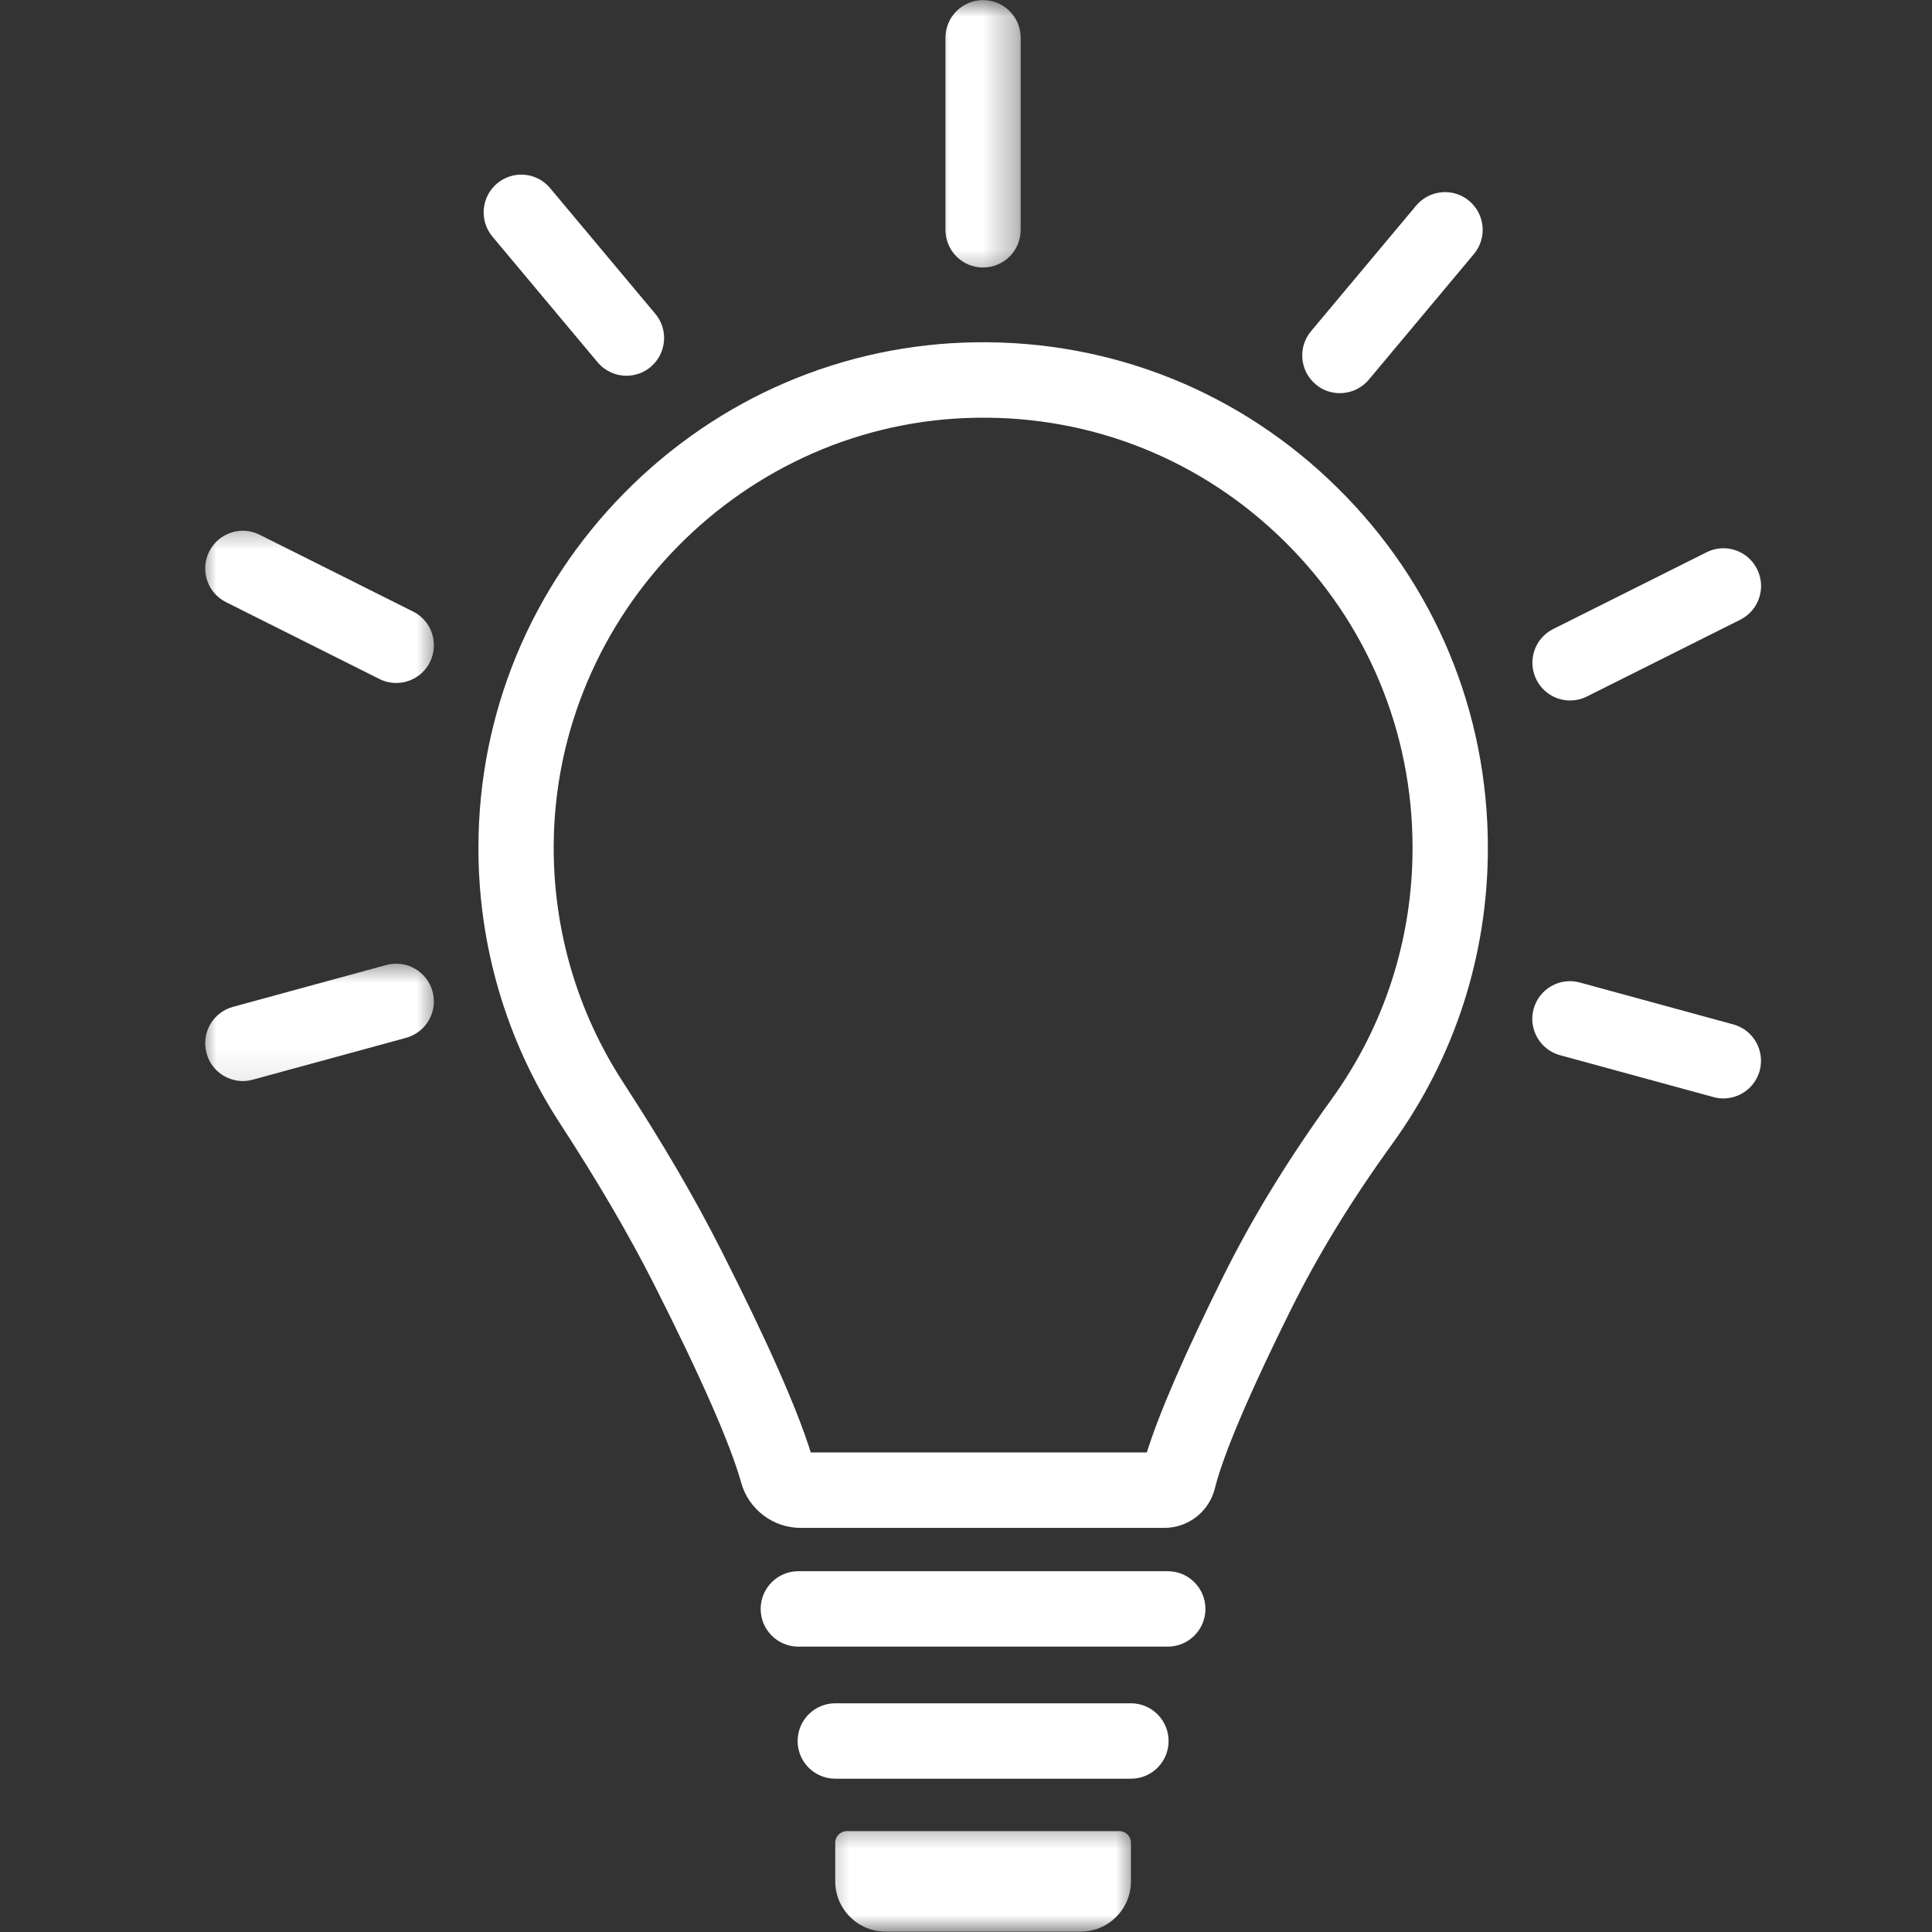
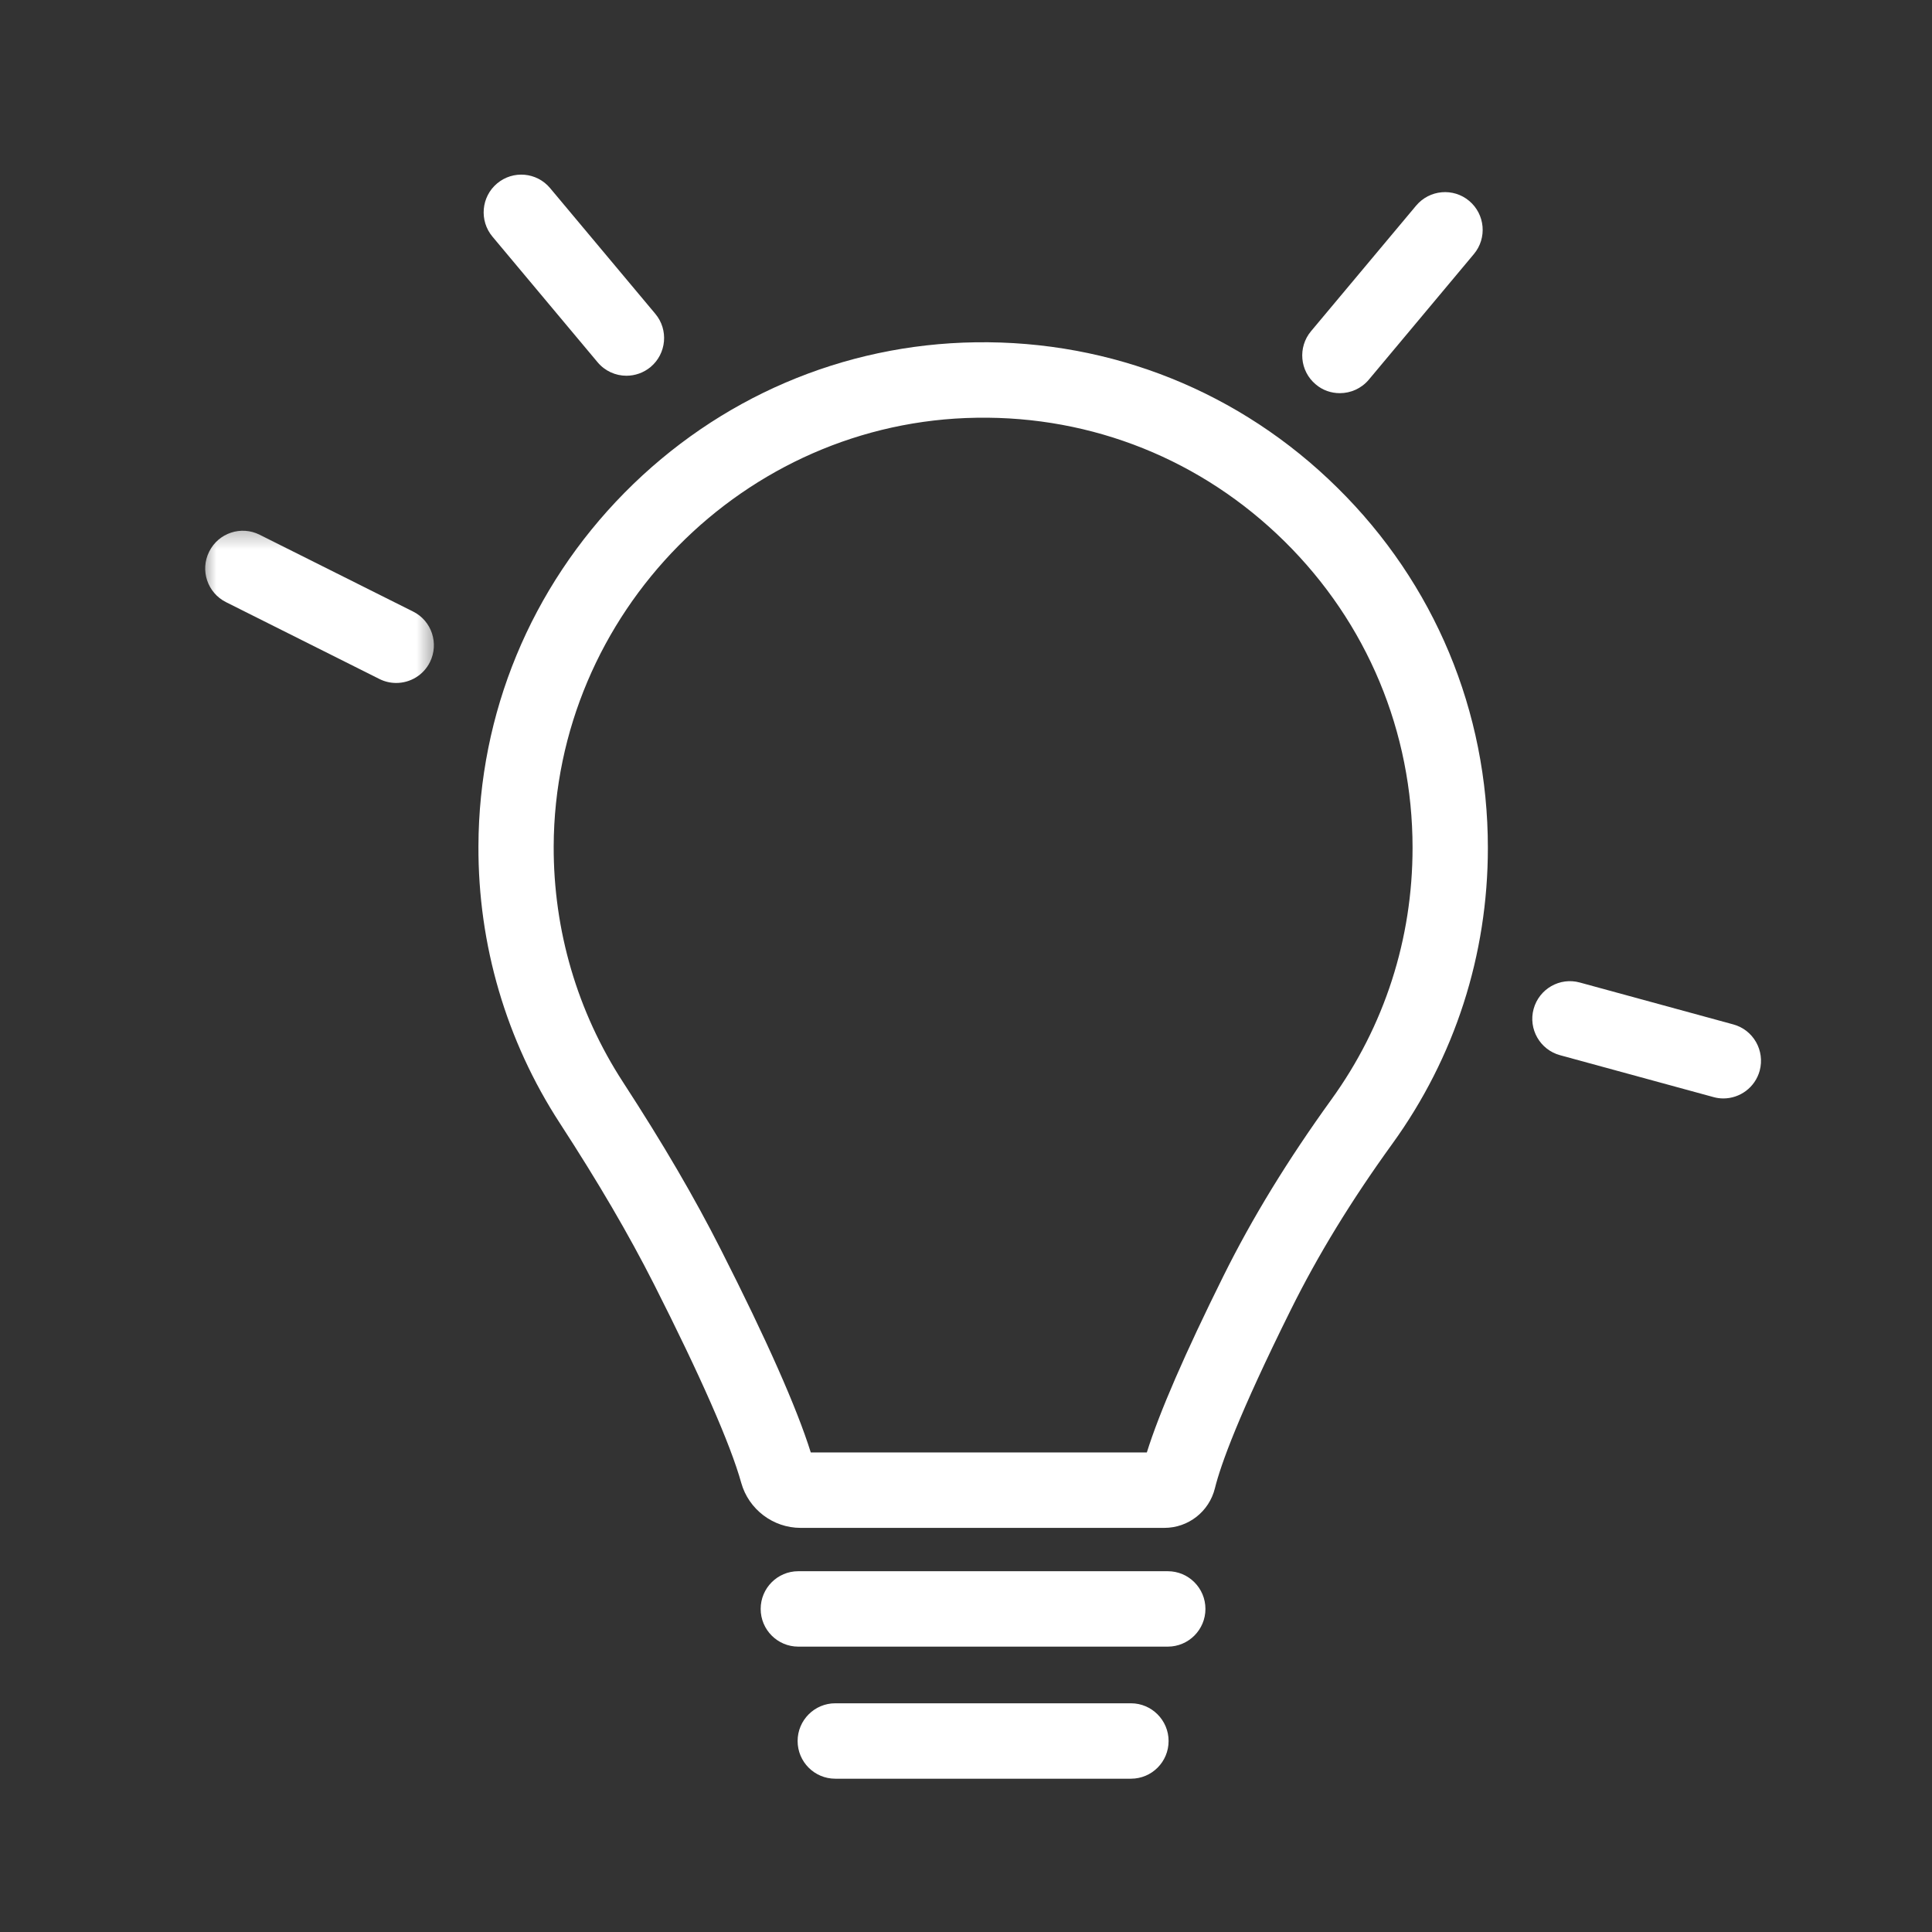
<svg xmlns="http://www.w3.org/2000/svg" width="58" height="58" viewBox="0 0 58 58" fill="none">
  <rect x="0" y="0" width="58" height="58" fill="#333333" stroke="none" />
  <g clip-path="url(#clip0_2947_883)">
    <mask id="mask0_2947_883" style="mask-type:luminance" maskUnits="userSpaceOnUse" x="27" y="0" width="4" height="9">
-       <path d="M27.902 0H30.689V8.521H27.902V0Z" fill="white" />
-     </mask>
+       </mask>
    <g mask="url(#mask0_2947_883)">
-       <path d="M29.512 8.031C28.889 8.031 28.383 7.525 28.383 6.899V1.135C28.383 0.509 28.889 0.003 29.512 0.003C30.135 0.003 30.642 0.509 30.642 1.135V6.899C30.642 7.525 30.135 8.031 29.512 8.031Z" fill="white" />
-     </g>
+       </g>
    <path d="M18.805 11.28C18.484 11.28 18.163 11.142 17.94 10.875L14.783 7.103C14.383 6.624 14.446 5.908 14.922 5.508C15.401 5.105 16.114 5.168 16.514 5.647L19.674 9.422C20.074 9.901 20.011 10.614 19.532 11.017C19.32 11.193 19.061 11.28 18.805 11.28Z" fill="white" />
    <mask id="mask1_2947_883" style="mask-type:luminance" maskUnits="userSpaceOnUse" x="6" y="15" width="8" height="7">
      <path d="M6 15.488H13.272V21.062H6V15.488Z" fill="white" />
    </mask>
    <g mask="url(#mask1_2947_883)">
      <path d="M11.895 20.503C11.723 20.503 11.552 20.465 11.391 20.384L6.787 18.078C6.226 17.798 6 17.118 6.28 16.56C6.558 15.999 7.238 15.773 7.796 16.054L12.401 18.359C12.959 18.636 13.185 19.317 12.907 19.877C12.709 20.275 12.309 20.503 11.895 20.503Z" fill="white" />
    </g>
    <mask id="mask2_2947_883" style="mask-type:luminance" maskUnits="userSpaceOnUse" x="6" y="28" width="8" height="5">
      <path d="M6 28.725H13.272V32.905H6V28.725Z" fill="white" />
    </mask>
    <g mask="url(#mask2_2947_883)">
-       <path d="M7.289 32.454C6.793 32.454 6.336 32.122 6.2 31.618C6.037 31.014 6.39 30.393 6.992 30.227L11.597 28.97C12.198 28.807 12.821 29.161 12.985 29.765C13.151 30.369 12.794 30.989 12.193 31.156L7.588 32.413C7.487 32.44 7.387 32.454 7.289 32.454Z" fill="white" />
-     </g>
+       </g>
    <path d="M40.222 11.803C39.967 11.803 39.708 11.719 39.499 11.539C39.02 11.139 38.957 10.423 39.357 9.944L42.514 6.172C42.917 5.693 43.63 5.631 44.106 6.031C44.585 6.434 44.648 7.147 44.248 7.626L41.091 11.4C40.865 11.667 40.546 11.803 40.222 11.803Z" fill="white" />
-     <path d="M47.134 21.029C46.72 21.029 46.323 20.8 46.124 20.403C45.844 19.842 46.07 19.162 46.628 18.884L51.233 16.579C51.793 16.299 52.471 16.525 52.748 17.085C53.029 17.643 52.803 18.323 52.245 18.604L47.64 20.909C47.477 20.991 47.305 21.029 47.134 21.029Z" fill="white" />
    <path d="M51.736 32.976C51.638 32.976 51.537 32.963 51.439 32.935L46.834 31.678C46.233 31.515 45.876 30.892 46.04 30.29C46.206 29.686 46.826 29.33 47.428 29.496L52.032 30.753C52.636 30.916 52.99 31.539 52.827 32.144C52.688 32.647 52.234 32.976 51.736 32.976Z" fill="white" />
    <path d="M34.954 45.868H24.035C23.208 45.868 22.476 45.312 22.253 44.518C21.932 43.361 21.023 41.296 19.627 38.541C18.867 37.045 17.972 35.513 16.807 33.719C15.196 31.242 14.35 28.363 14.363 25.397C14.377 21.413 15.934 17.646 18.75 14.791C21.567 11.939 25.309 10.334 29.285 10.276C33.376 10.216 37.237 11.765 40.149 14.642C43.064 17.515 44.667 21.355 44.667 25.451C44.667 28.668 43.676 31.741 41.799 34.337C40.563 36.046 39.567 37.676 38.753 39.317C37.183 42.477 36.647 43.974 36.473 44.676C36.301 45.378 35.675 45.868 34.954 45.868ZM24.34 43.603H34.429C34.804 42.403 35.577 40.626 36.728 38.307C37.599 36.552 38.661 34.821 39.967 33.011C41.565 30.802 42.406 28.186 42.406 25.451C42.406 21.968 41.042 18.699 38.563 16.253C36.084 13.806 32.801 12.486 29.321 12.541C22.343 12.641 16.647 18.413 16.622 25.405C16.614 27.93 17.333 30.377 18.701 32.483C19.913 34.348 20.846 35.945 21.643 37.518C23.018 40.226 23.924 42.273 24.34 43.603Z" fill="white" />
    <path d="M35.058 49.433H23.965C23.342 49.433 22.836 48.926 22.836 48.301C22.836 47.675 23.342 47.169 23.965 47.169H35.058C35.681 47.169 36.188 47.675 36.188 48.301C36.188 48.926 35.681 49.433 35.058 49.433Z" fill="white" />
    <path d="M33.952 53.398H25.075C24.451 53.398 23.945 52.892 23.945 52.266C23.945 51.643 24.451 51.134 25.075 51.134H33.952C34.575 51.134 35.082 51.643 35.082 52.266C35.082 52.892 34.578 53.398 33.952 53.398Z" fill="white" />
    <mask id="mask3_2947_883" style="mask-type:luminance" maskUnits="userSpaceOnUse" x="24" y="54" width="11" height="4">
-       <path d="M24.418 54.503H34.172V58H24.418V54.503Z" fill="white" />
-     </mask>
+       </mask>
    <g mask="url(#mask3_2947_883)">
      <path d="M32.444 57.989H26.585C25.752 57.989 25.074 57.311 25.074 56.476V55.319C25.074 55.126 25.232 54.971 25.425 54.971H33.603C33.797 54.971 33.952 55.126 33.952 55.319V56.476C33.952 57.311 33.277 57.989 32.444 57.989Z" fill="white" />
    </g>
  </g>
  <defs>
    <clipPath id="clip0_2947_883">
      <rect width="58" height="58" fill="white" />
    </clipPath>
  </defs>
</svg>